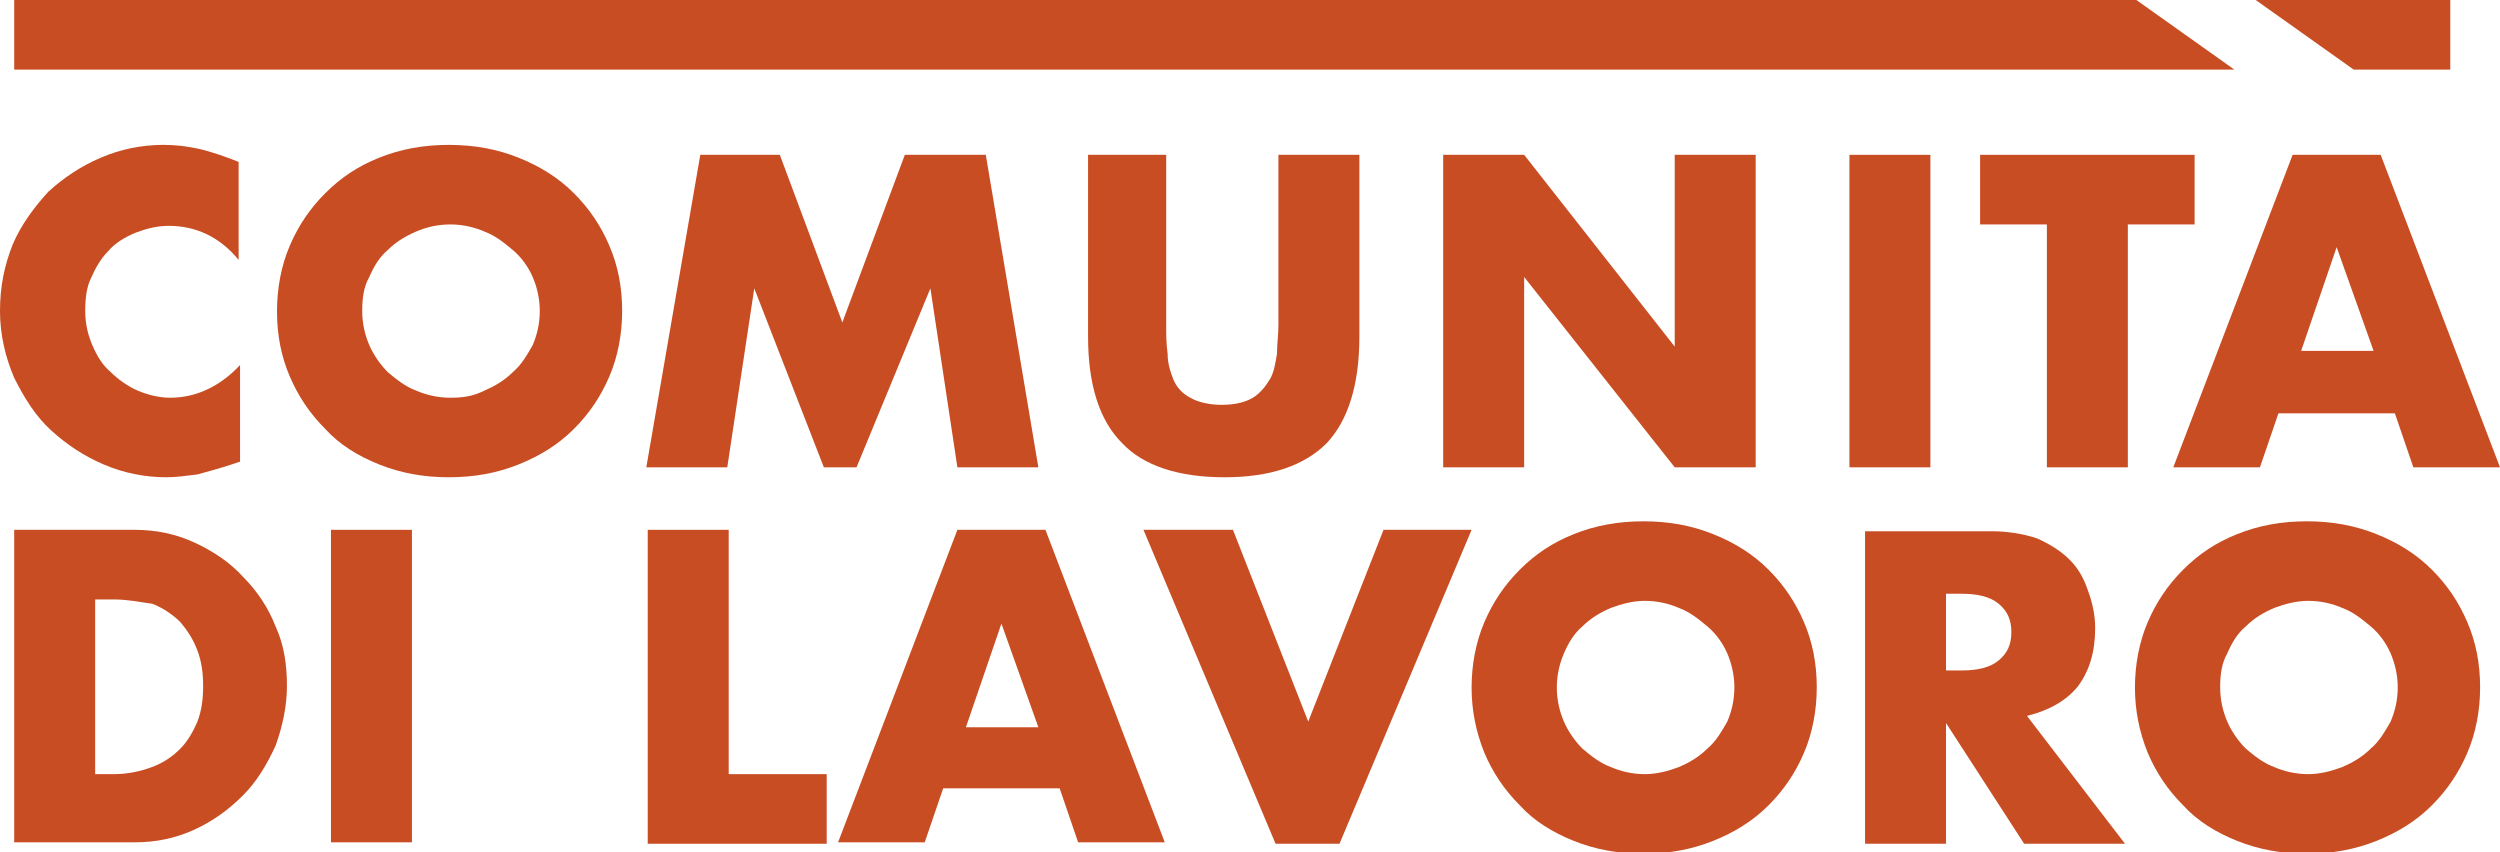
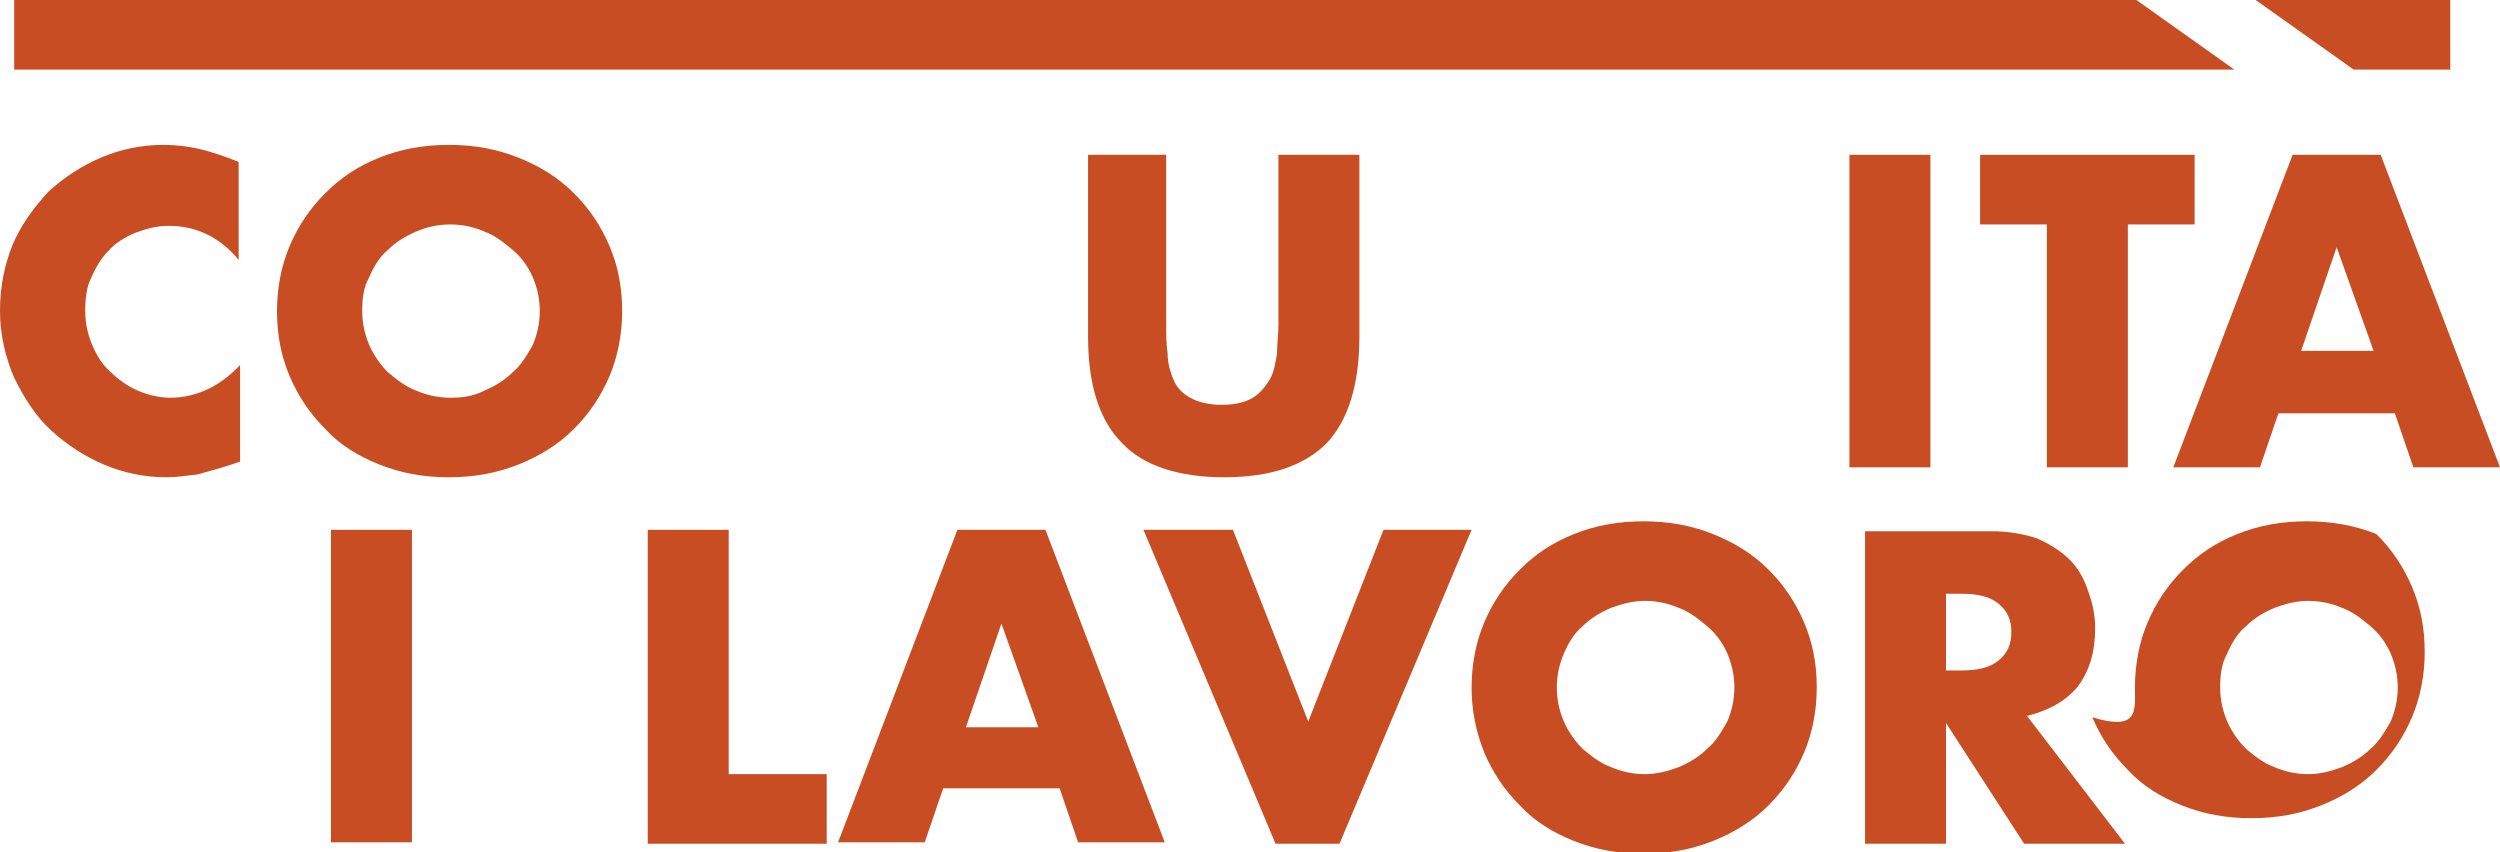
<svg xmlns="http://www.w3.org/2000/svg" xmlns:xlink="http://www.w3.org/1999/xlink" version="1.0" id="Livello_1" x="0px" y="0px" viewBox="0 0 176 60" style="enable-background:new 0 0 176 60;" xml:space="preserve">
  <style type="text/css">
	.st0{clip-path:url(#SVGID_2_);fill:#C84D23;}
	.st1{fill:#C84D23;}
	.st2{clip-path:url(#SVGID_4_);fill:#C84D23;}
	.st3{clip-path:url(#SVGID_6_);fill:#C84D23;}
	.st4{clip-path:url(#SVGID_8_);fill:#C84D23;}
</style>
  <g>
    <g>
      <defs>
        <rect id="SVGID_1_" y="0" width="176" height="60" />
      </defs>
      <clipPath id="SVGID_2_">
        <use xlink:href="#SVGID_1_" style="overflow:visible;" />
      </clipPath>
      <path class="st0" d="M16.8,18.3c-1.3-1.6-3-2.4-4.9-2.4c-0.9,0-1.6,0.2-2.4,0.5c-0.7,0.3-1.4,0.7-1.9,1.3    c-0.5,0.5-0.9,1.2-1.2,1.9C6.1,20.2,6,21,6,21.9c0,0.9,0.2,1.7,0.5,2.4c0.3,0.7,0.7,1.4,1.3,1.9c0.5,0.5,1.2,1,1.9,1.3    c0.7,0.3,1.5,0.5,2.3,0.5c1.8,0,3.5-0.8,4.9-2.3v6.8l-0.6,0.2c-0.9,0.3-1.7,0.5-2.4,0.7c-0.8,0.1-1.5,0.2-2.2,0.2    c-1.5,0-3-0.3-4.4-0.9c-1.4-0.6-2.6-1.4-3.7-2.4c-1.1-1-1.9-2.3-2.6-3.7c-0.6-1.4-1-3-1-4.7s0.3-3.2,0.9-4.7    c0.6-1.4,1.5-2.6,2.5-3.7c1.1-1,2.3-1.8,3.7-2.4c1.4-0.6,2.9-0.9,4.4-0.9c0.9,0,1.7,0.1,2.6,0.3c0.8,0.2,1.7,0.5,2.7,0.9V18.3z" />
      <path class="st0" d="M25.5,21.9c0,0.9,0.2,1.7,0.5,2.4c0.3,0.7,0.8,1.4,1.3,1.9c0.6,0.5,1.2,1,2,1.3c0.7,0.3,1.5,0.5,2.4,0.5    s1.6-0.1,2.4-0.5c0.7-0.3,1.4-0.7,2-1.3c0.6-0.5,1-1.2,1.4-1.9c0.3-0.7,0.5-1.5,0.5-2.4c0-0.9-0.2-1.7-0.5-2.4    c-0.3-0.7-0.8-1.4-1.4-1.9c-0.6-0.5-1.2-1-2-1.3c-0.7-0.3-1.5-0.5-2.4-0.5S30,16,29.3,16.3c-0.7,0.3-1.4,0.7-2,1.3    c-0.6,0.5-1,1.2-1.3,1.9C25.6,20.2,25.5,21,25.5,21.9 M19.5,21.9c0-1.6,0.3-3.2,0.9-4.6c0.6-1.4,1.4-2.6,2.5-3.7    c1.1-1.1,2.3-1.9,3.8-2.5c1.5-0.6,3.1-0.9,4.9-0.9c1.8,0,3.4,0.3,4.9,0.9c1.5,0.6,2.8,1.4,3.9,2.5c1.1,1.1,1.9,2.3,2.5,3.7    c0.6,1.4,0.9,2.9,0.9,4.6c0,1.6-0.3,3.2-0.9,4.6c-0.6,1.4-1.4,2.6-2.5,3.7c-1.1,1.1-2.4,1.9-3.9,2.5c-1.5,0.6-3.1,0.9-4.9,0.9    c-1.8,0-3.4-0.3-4.9-0.9c-1.5-0.6-2.8-1.4-3.8-2.5c-1.1-1.1-1.9-2.3-2.5-3.7C19.8,25.1,19.5,23.6,19.5,21.9" />
    </g>
-     <polygon class="st1" points="45.5,32.9 49.3,10.9 54.9,10.9 59.3,22.7 63.7,10.9 69.4,10.9 73.1,32.9 67.4,32.9 65.5,20.3    60.3,32.9 58,32.9 53.1,20.3 51.2,32.9  " />
    <g>
      <defs>
        <rect id="SVGID_3_" y="0" width="176" height="60" />
      </defs>
      <clipPath id="SVGID_4_">
        <use xlink:href="#SVGID_3_" style="overflow:visible;" />
      </clipPath>
      <path class="st2" d="M82.1,10.9v12c0,0.6,0,1.3,0.1,2c0,0.7,0.2,1.3,0.4,1.8c0.2,0.5,0.6,1,1.2,1.3c0.5,0.3,1.3,0.5,2.2,0.5    c1,0,1.7-0.2,2.2-0.5c0.5-0.3,0.9-0.8,1.2-1.3c0.3-0.5,0.4-1.2,0.5-1.8c0-0.7,0.1-1.3,0.1-2v-12h5.7v12.8c0,3.4-0.8,5.9-2.3,7.5    c-1.6,1.6-4,2.4-7.2,2.4s-5.7-0.8-7.2-2.4c-1.6-1.6-2.4-4.1-2.4-7.5V10.9H82.1z" />
    </g>
-     <polygon class="st1" points="101.6,32.9 101.6,10.9 107.3,10.9 117.9,24.4 117.9,10.9 123.6,10.9 123.6,32.9 117.9,32.9    107.3,19.5 107.3,32.9  " />
    <rect x="130.2" y="10.9" class="st1" width="5.7" height="22" />
    <polygon class="st1" points="149.8,15.8 149.8,32.9 144.1,32.9 144.1,15.8 139.4,15.8 139.4,10.9 154.5,10.9 154.5,15.8  " />
    <path class="st1" d="M164.5,17.4l2.6,7.3h-5.1L164.5,17.4z M161.4,10.9l-8.4,22h6.1l1.3-3.8h8.2l1.3,3.8h6.1l-8.4-22H161.4z" />
    <g>
      <defs>
        <rect id="SVGID_5_" y="0" width="176" height="60" />
      </defs>
      <clipPath id="SVGID_6_">
        <use xlink:href="#SVGID_5_" style="overflow:visible;" />
      </clipPath>
-       <path class="st3" d="M6.7,54.5H8c1,0,1.9-0.2,2.7-0.5c0.8-0.3,1.4-0.7,2-1.3c0.5-0.5,0.9-1.2,1.2-1.9c0.3-0.8,0.4-1.6,0.4-2.5    c0-0.9-0.1-1.7-0.4-2.5c-0.3-0.8-0.7-1.4-1.2-2c-0.5-0.5-1.2-1-2-1.3C9.9,42.4,9,42.2,8,42.2H6.7V54.5z M1,37.3h8.5    c1.5,0,2.9,0.3,4.2,0.9c1.3,0.6,2.5,1.4,3.4,2.4c1,1,1.8,2.2,2.3,3.5c0.6,1.3,0.8,2.7,0.8,4.2c0,1.4-0.3,2.8-0.8,4.2    c-0.6,1.3-1.3,2.5-2.3,3.5c-1,1-2.1,1.8-3.4,2.4s-2.7,0.9-4.2,0.9H1V37.3z" />
    </g>
    <rect x="23.3" y="37.3" class="st1" width="5.7" height="22" />
    <polygon class="st1" points="45.6,37.3 45.6,59.4 58.2,59.4 58.2,54.5 51.3,54.5 51.3,37.3  " />
    <path class="st1" d="M70.5,43.9l2.6,7.3H68L70.5,43.9z M67.4,37.3l-8.4,22h6.1l1.3-3.8h8.2l1.3,3.8H82l-8.4-22H67.4z" />
    <polygon class="st1" points="97.4,37.3 92.1,50.8 86.8,37.3 80.5,37.3 89.8,59.4 94.3,59.4 103.6,37.3  " />
    <g>
      <defs>
        <rect id="SVGID_7_" y="0" width="176" height="60" />
      </defs>
      <clipPath id="SVGID_8_">
        <use xlink:href="#SVGID_7_" style="overflow:visible;" />
      </clipPath>
      <path class="st4" d="M109.6,48.4c0,0.9,0.2,1.7,0.5,2.4c0.3,0.7,0.8,1.4,1.3,1.9c0.6,0.5,1.2,1,2,1.3c0.7,0.3,1.5,0.5,2.4,0.5    c0.8,0,1.6-0.2,2.4-0.5c0.7-0.3,1.4-0.7,2-1.3c0.6-0.5,1-1.2,1.4-1.9c0.3-0.7,0.5-1.5,0.5-2.4c0-0.9-0.2-1.7-0.5-2.4    c-0.3-0.7-0.8-1.4-1.4-1.9c-0.6-0.5-1.2-1-2-1.3c-0.7-0.3-1.5-0.5-2.4-0.5c-0.8,0-1.6,0.2-2.4,0.5c-0.7,0.3-1.4,0.7-2,1.3    c-0.6,0.5-1,1.2-1.3,1.9C109.8,46.7,109.6,47.5,109.6,48.4 M103.6,48.4c0-1.6,0.3-3.2,0.9-4.6c0.6-1.4,1.4-2.6,2.5-3.7    c1.1-1.1,2.3-1.9,3.8-2.5c1.5-0.6,3.1-0.9,4.9-0.9c1.8,0,3.4,0.3,4.9,0.9c1.5,0.6,2.8,1.4,3.9,2.5c1.1,1.1,1.9,2.3,2.5,3.7    c0.6,1.4,0.9,2.9,0.9,4.6c0,1.6-0.3,3.2-0.9,4.6c-0.6,1.4-1.4,2.6-2.5,3.7c-1.1,1.1-2.4,1.9-3.9,2.5s-3.1,0.9-4.9,0.9    c-1.8,0-3.4-0.3-4.9-0.9c-1.5-0.6-2.8-1.4-3.8-2.5c-1.1-1.1-1.9-2.3-2.5-3.7C103.9,51.5,103.6,50,103.6,48.4" />
      <path class="st4" d="M137,47.2h1.1c1.1,0,2-0.2,2.6-0.7c0.6-0.5,0.9-1.1,0.9-2c0-0.9-0.3-1.5-0.9-2c-0.6-0.5-1.5-0.7-2.6-0.7H137    V47.2z M149.6,59.4h-7.1l-5.5-8.5v8.5h-5.7v-22h8.9c1.2,0,2.3,0.2,3.2,0.5c0.9,0.4,1.7,0.9,2.3,1.5c0.6,0.6,1,1.3,1.3,2.2    c0.3,0.8,0.5,1.7,0.5,2.6c0,1.7-0.4,3-1.2,4.1c-0.8,1-2,1.7-3.6,2.1L149.6,59.4z" />
-       <path class="st4" d="M156.3,48.4c0,0.9,0.2,1.7,0.5,2.4c0.3,0.7,0.8,1.4,1.3,1.9c0.6,0.5,1.2,1,2,1.3c0.7,0.3,1.5,0.5,2.4,0.5    c0.8,0,1.6-0.2,2.4-0.5c0.7-0.3,1.4-0.7,2-1.3c0.6-0.5,1-1.2,1.4-1.9c0.3-0.7,0.5-1.5,0.5-2.4c0-0.9-0.2-1.7-0.5-2.4    c-0.3-0.7-0.8-1.4-1.4-1.9c-0.6-0.5-1.2-1-2-1.3c-0.7-0.3-1.5-0.5-2.4-0.5c-0.8,0-1.6,0.2-2.4,0.5c-0.7,0.3-1.4,0.7-2,1.3    c-0.6,0.5-1,1.2-1.3,1.9C156.4,46.7,156.3,47.5,156.3,48.4 M150.3,48.4c0-1.6,0.3-3.2,0.9-4.6c0.6-1.4,1.4-2.6,2.5-3.7    c1.1-1.1,2.3-1.9,3.8-2.5c1.5-0.6,3.1-0.9,4.9-0.9c1.8,0,3.4,0.3,4.9,0.9c1.5,0.6,2.8,1.4,3.9,2.5c1.1,1.1,1.9,2.3,2.5,3.7    c0.6,1.4,0.9,2.9,0.9,4.6c0,1.6-0.3,3.2-0.9,4.6c-0.6,1.4-1.4,2.6-2.5,3.7c-1.1,1.1-2.4,1.9-3.9,2.5c-1.5,0.6-3.1,0.9-4.9,0.9    c-1.8,0-3.4-0.3-4.9-0.9c-1.5-0.6-2.8-1.4-3.8-2.5c-1.1-1.1-1.9-2.3-2.5-3.7C150.6,51.5,150.3,50,150.3,48.4" />
+       <path class="st4" d="M156.3,48.4c0,0.9,0.2,1.7,0.5,2.4c0.3,0.7,0.8,1.4,1.3,1.9c0.6,0.5,1.2,1,2,1.3c0.7,0.3,1.5,0.5,2.4,0.5    c0.8,0,1.6-0.2,2.4-0.5c0.7-0.3,1.4-0.7,2-1.3c0.6-0.5,1-1.2,1.4-1.9c0.3-0.7,0.5-1.5,0.5-2.4c0-0.9-0.2-1.7-0.5-2.4    c-0.3-0.7-0.8-1.4-1.4-1.9c-0.6-0.5-1.2-1-2-1.3c-0.7-0.3-1.5-0.5-2.4-0.5c-0.8,0-1.6,0.2-2.4,0.5c-0.7,0.3-1.4,0.7-2,1.3    c-0.6,0.5-1,1.2-1.3,1.9C156.4,46.7,156.3,47.5,156.3,48.4 M150.3,48.4c0-1.6,0.3-3.2,0.9-4.6c0.6-1.4,1.4-2.6,2.5-3.7    c1.1-1.1,2.3-1.9,3.8-2.5c1.5-0.6,3.1-0.9,4.9-0.9c1.8,0,3.4,0.3,4.9,0.9c1.1,1.1,1.9,2.3,2.5,3.7    c0.6,1.4,0.9,2.9,0.9,4.6c0,1.6-0.3,3.2-0.9,4.6c-0.6,1.4-1.4,2.6-2.5,3.7c-1.1,1.1-2.4,1.9-3.9,2.5c-1.5,0.6-3.1,0.9-4.9,0.9    c-1.8,0-3.4-0.3-4.9-0.9c-1.5-0.6-2.8-1.4-3.8-2.5c-1.1-1.1-1.9-2.3-2.5-3.7C150.6,51.5,150.3,50,150.3,48.4" />
    </g>
    <polygon class="st1" points="1,0 1,4.9 157.3,4.9 150.4,0  " />
    <polygon class="st1" points="158.8,0 165.7,4.9 172.5,4.9 172.5,0  " />
  </g>
</svg>